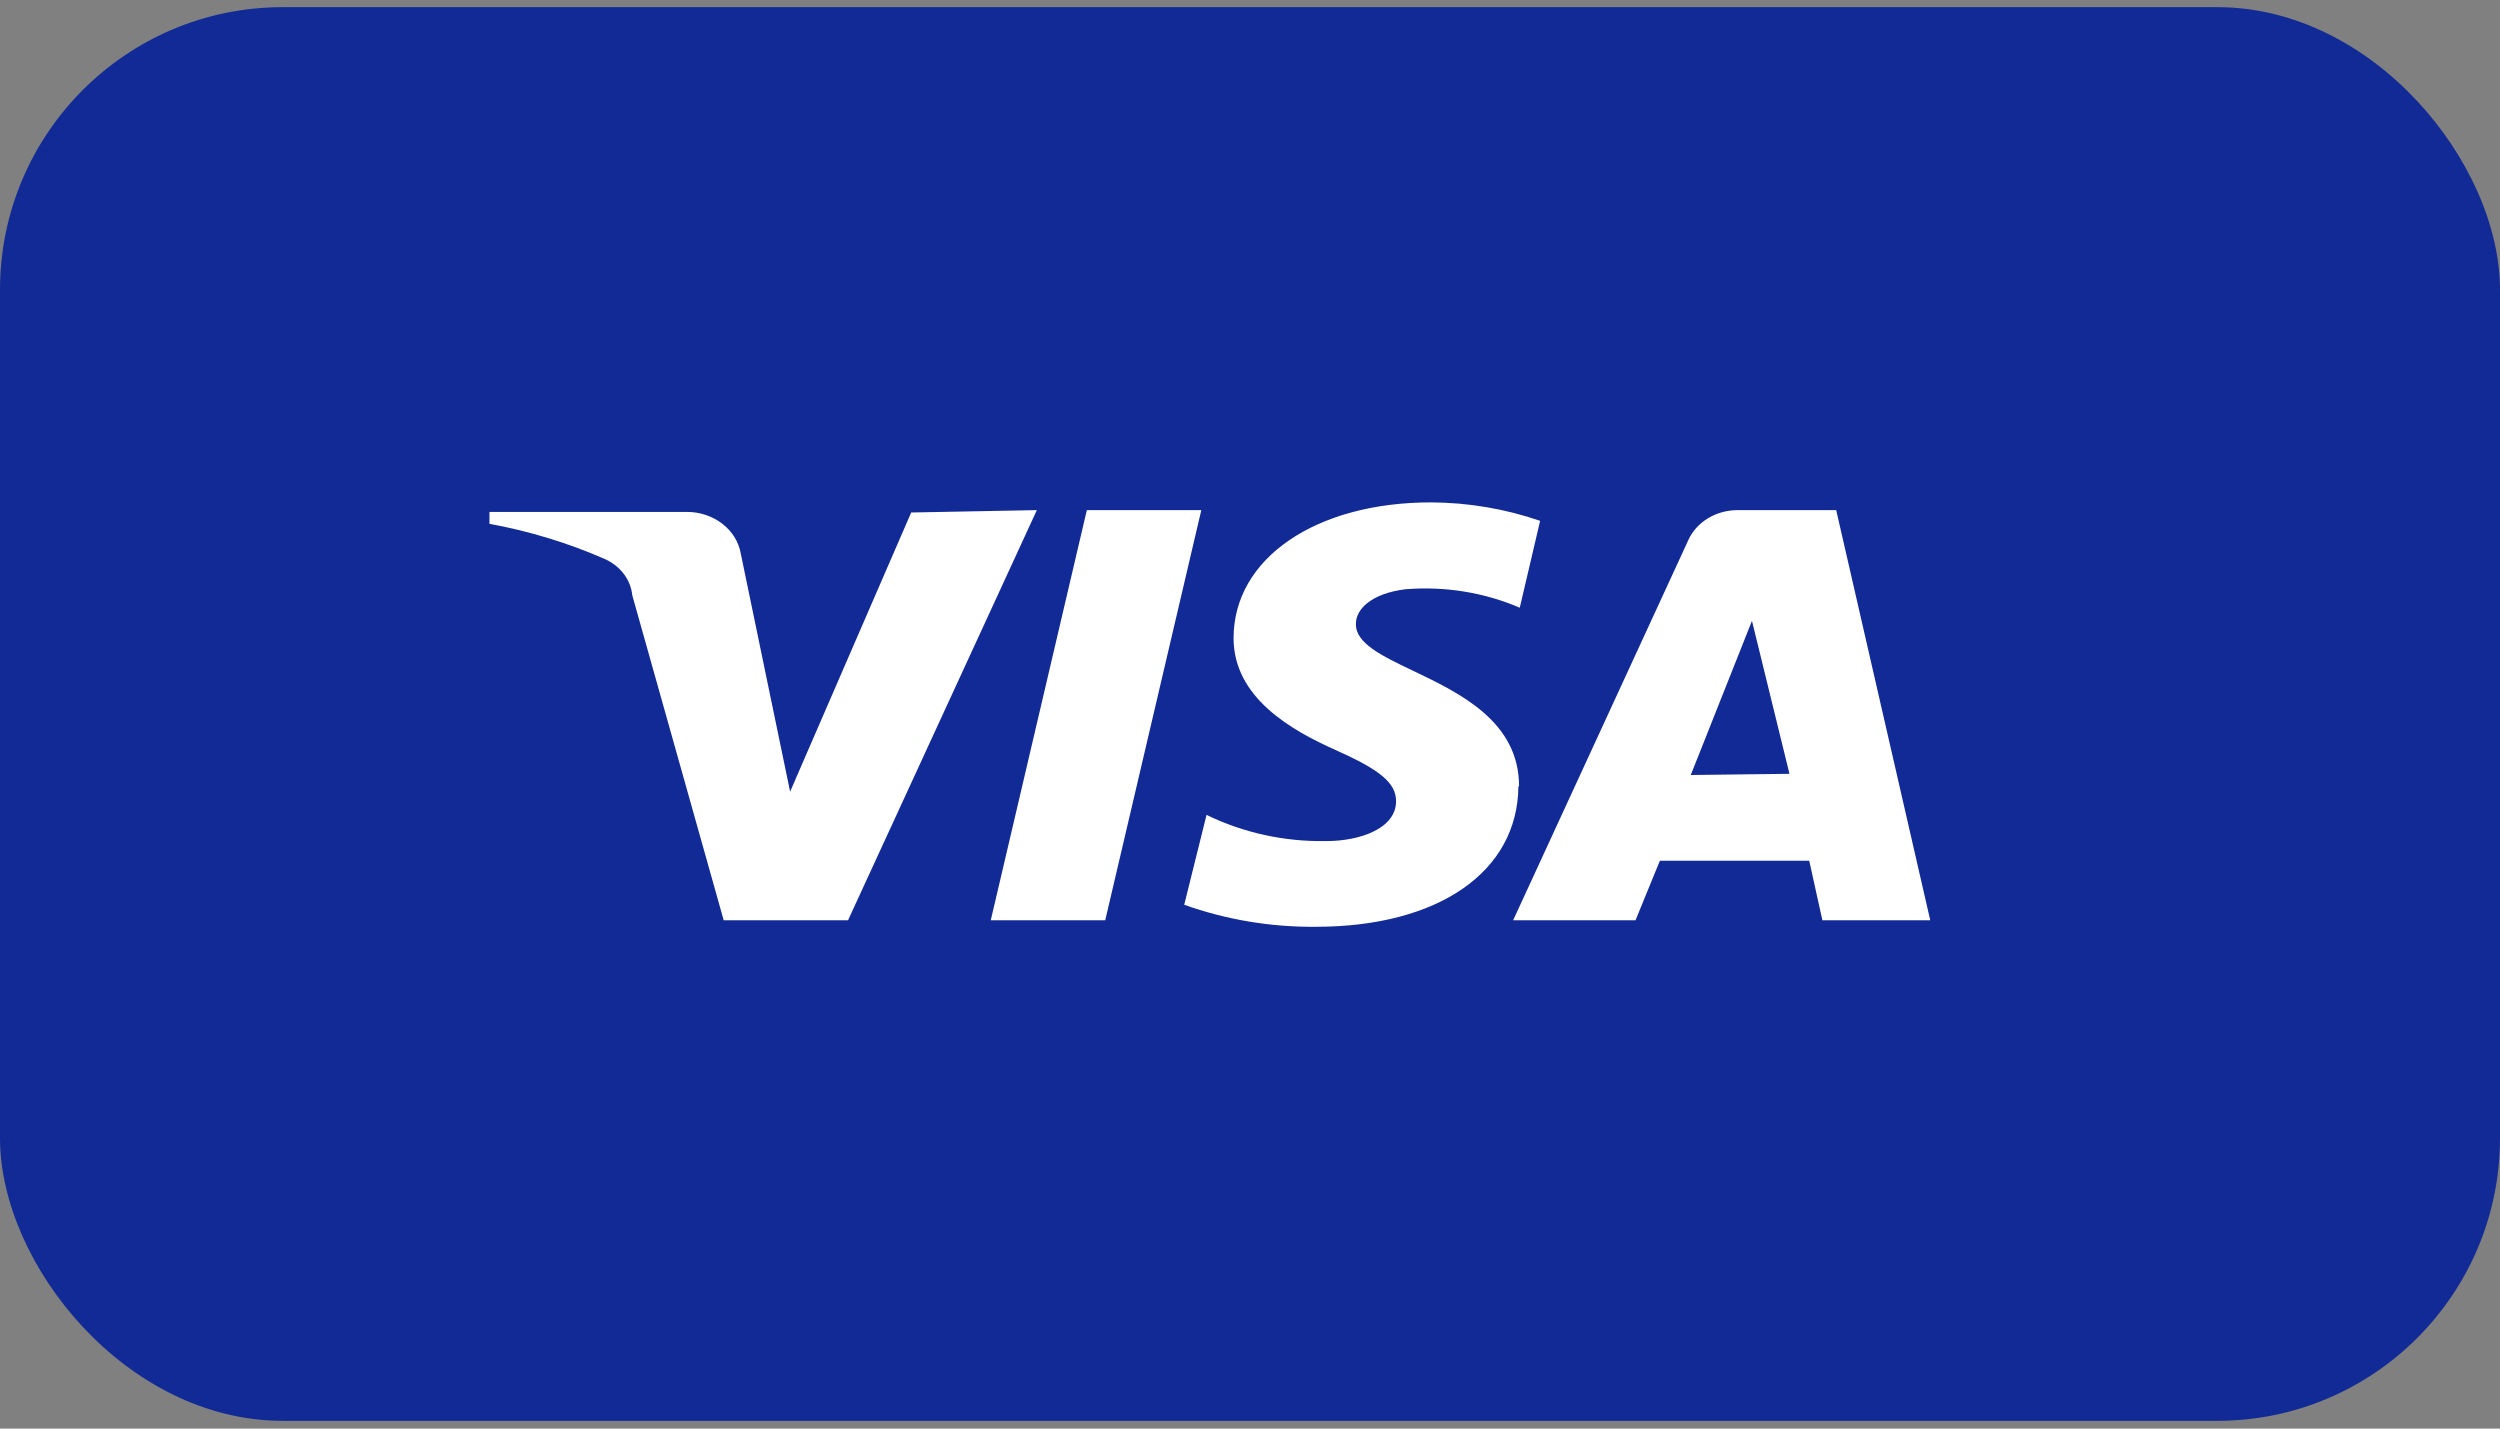
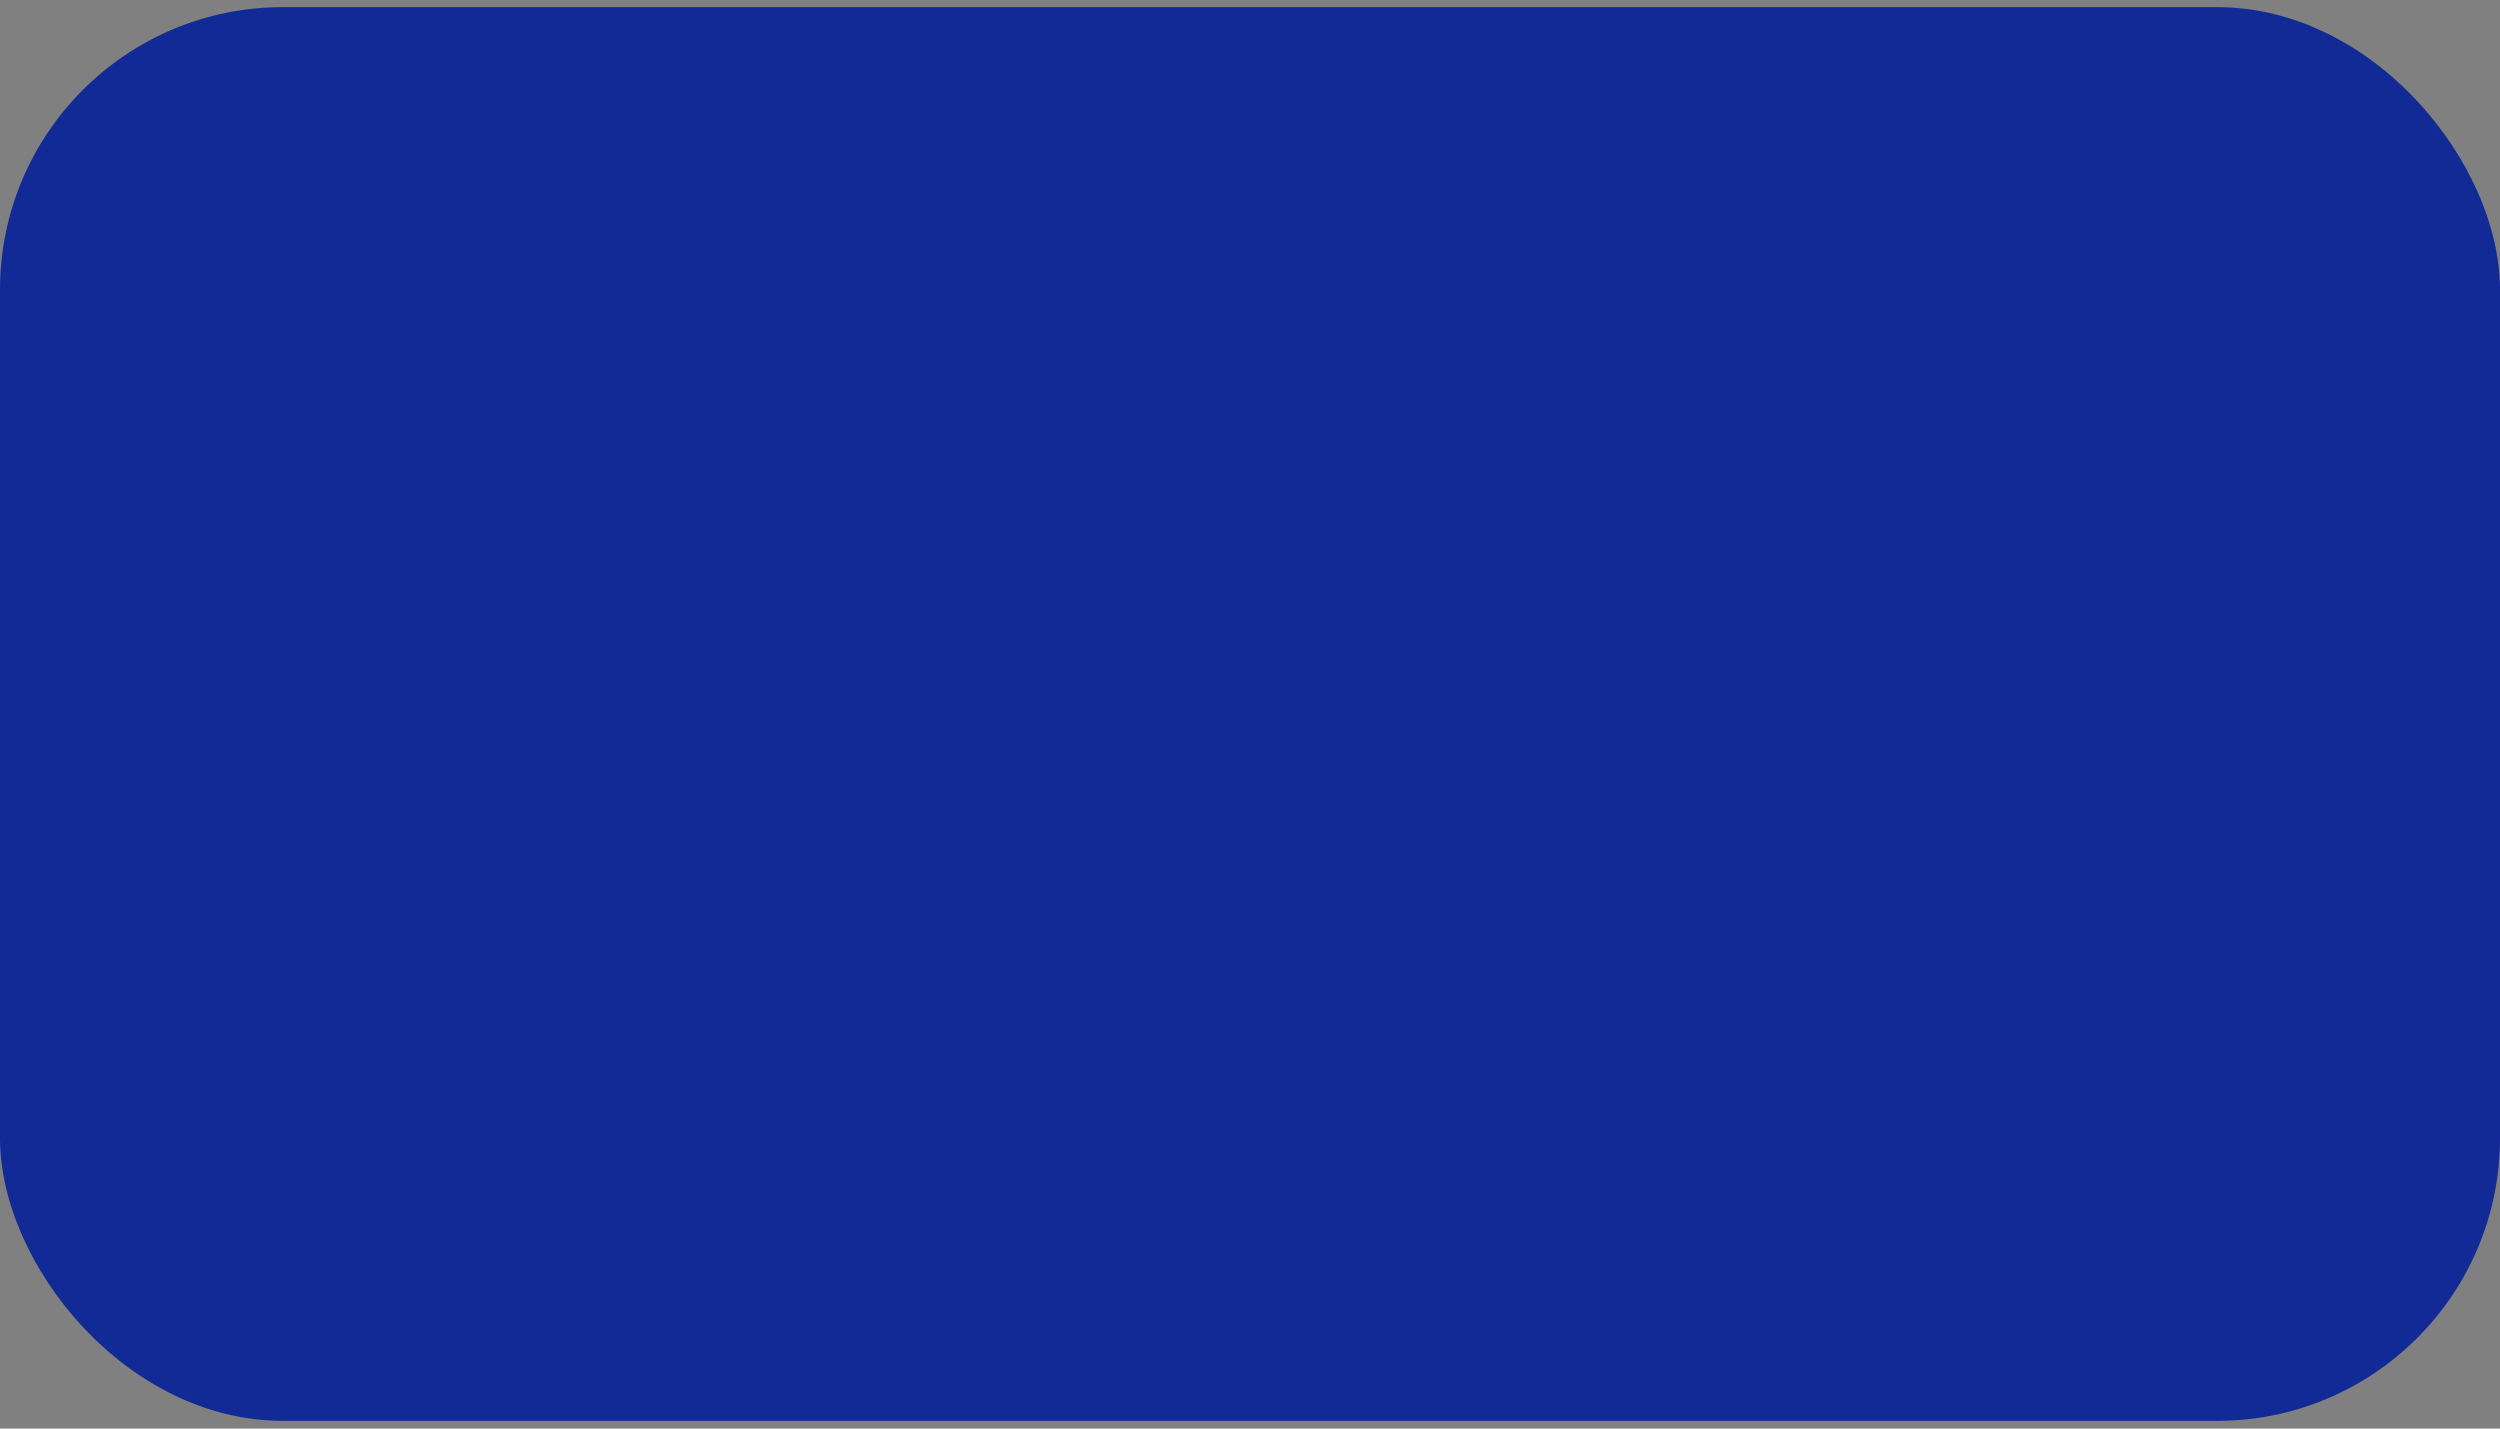
<svg xmlns="http://www.w3.org/2000/svg" width="42" height="24" viewBox="0 0 42 24" fill="none">
  <rect x="0" y="0" width="42" height="24" fill="#808080" stroke="none" />
  <rect y="0.12" width="42" height="23.75" rx="4.75" fill="#122A96" />
-   <path fill-rule="evenodd" clip-rule="evenodd" d="M25.52 13.21C25.52 12.122 24.532 11.648 23.742 11.27C23.211 11.017 22.771 10.806 22.779 10.48C22.779 10.23 23.045 9.97 23.608 9.9C24.269 9.845 24.933 9.952 25.532 10.21L25.874 8.75C25.288 8.548 24.667 8.443 24.04 8.44C22.105 8.44 20.724 9.38 20.724 10.72C20.724 11.72 21.696 12.27 22.437 12.6C23.177 12.93 23.454 13.15 23.454 13.46C23.454 13.92 22.846 14.13 22.282 14.13C21.581 14.143 20.888 13.992 20.27 13.69L19.895 15.2C20.598 15.451 21.349 15.577 22.105 15.57C24.161 15.57 25.498 14.65 25.509 13.21H25.52ZM17.419 8.57L14.247 15.46H12.158L10.622 10C10.596 9.737 10.42 9.506 10.157 9.39C9.543 9.121 8.893 8.923 8.223 8.8V8.6H11.539C11.99 8.6 12.375 8.897 12.445 9.3L13.274 13.3L15.308 8.61L17.419 8.57ZM32.428 15.46H30.616L30.395 14.46H27.886L27.477 15.46H25.421L28.361 9.08C28.496 8.773 28.825 8.571 29.19 8.57H30.848L32.428 15.46ZM28.405 13.02L29.433 10.43L30.063 13L28.405 13.02ZM18.568 15.46L20.182 8.57H18.259L16.645 15.46H18.568Z" fill="white" />
</svg>